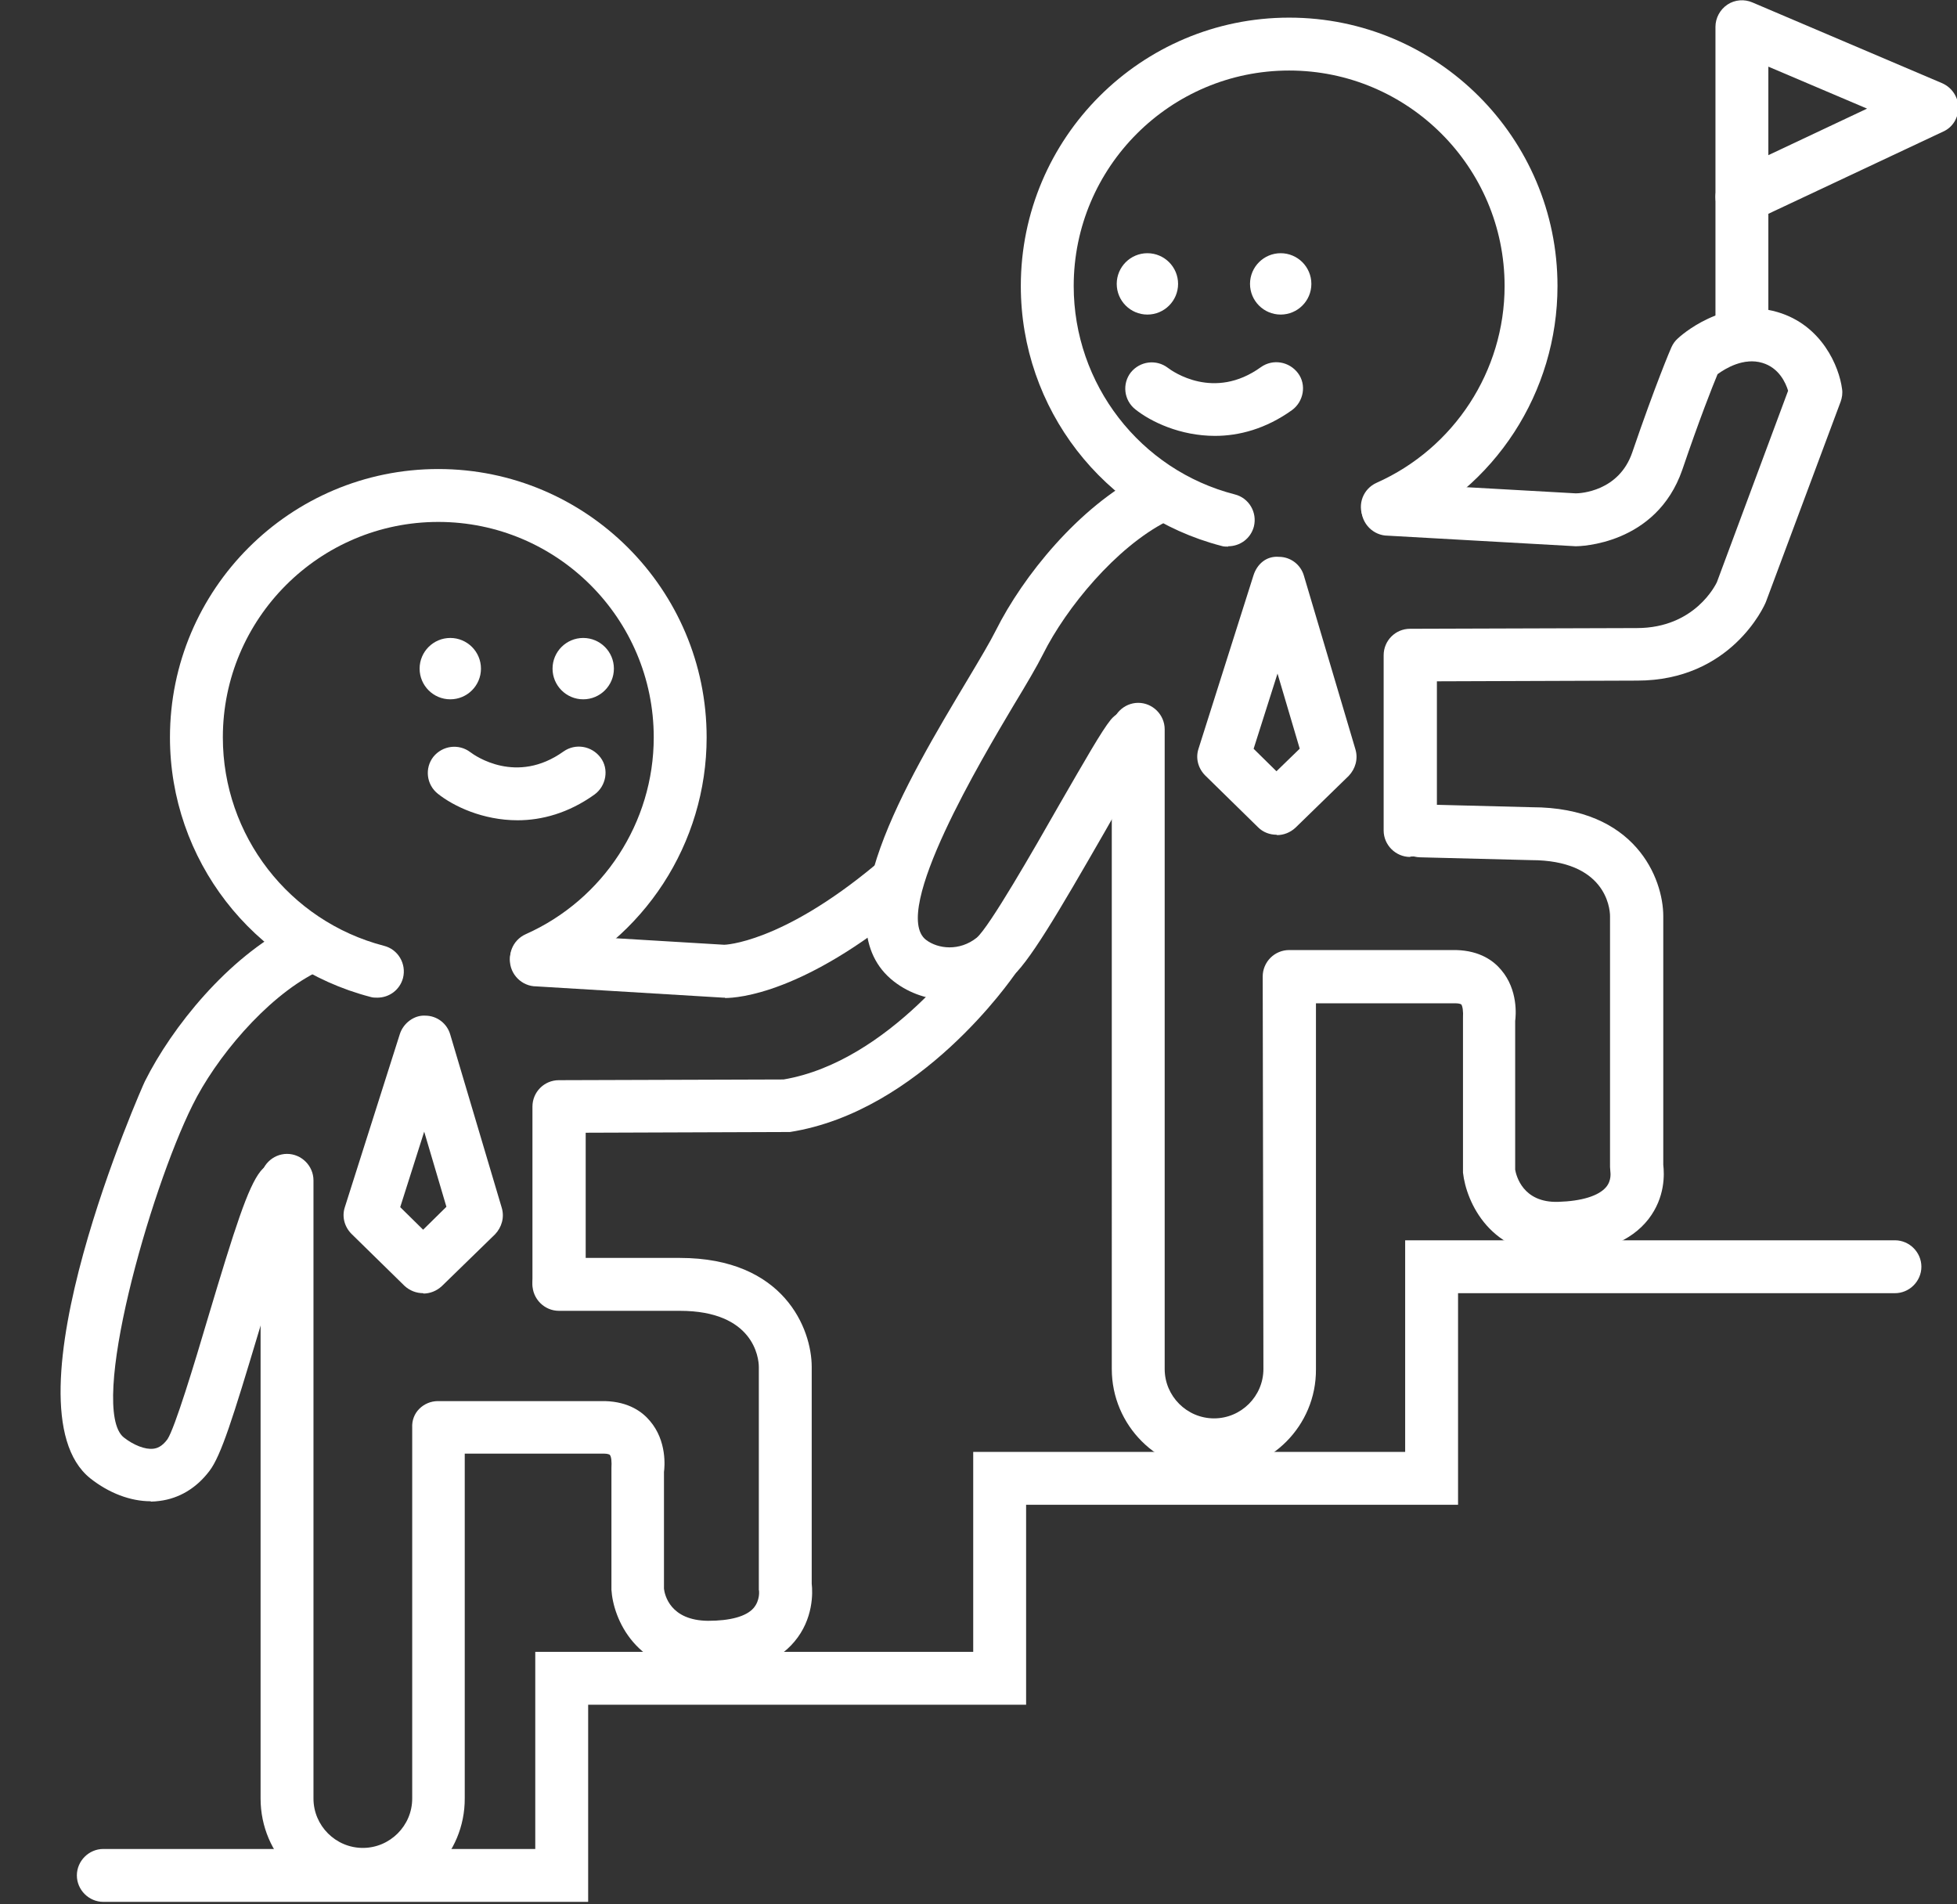
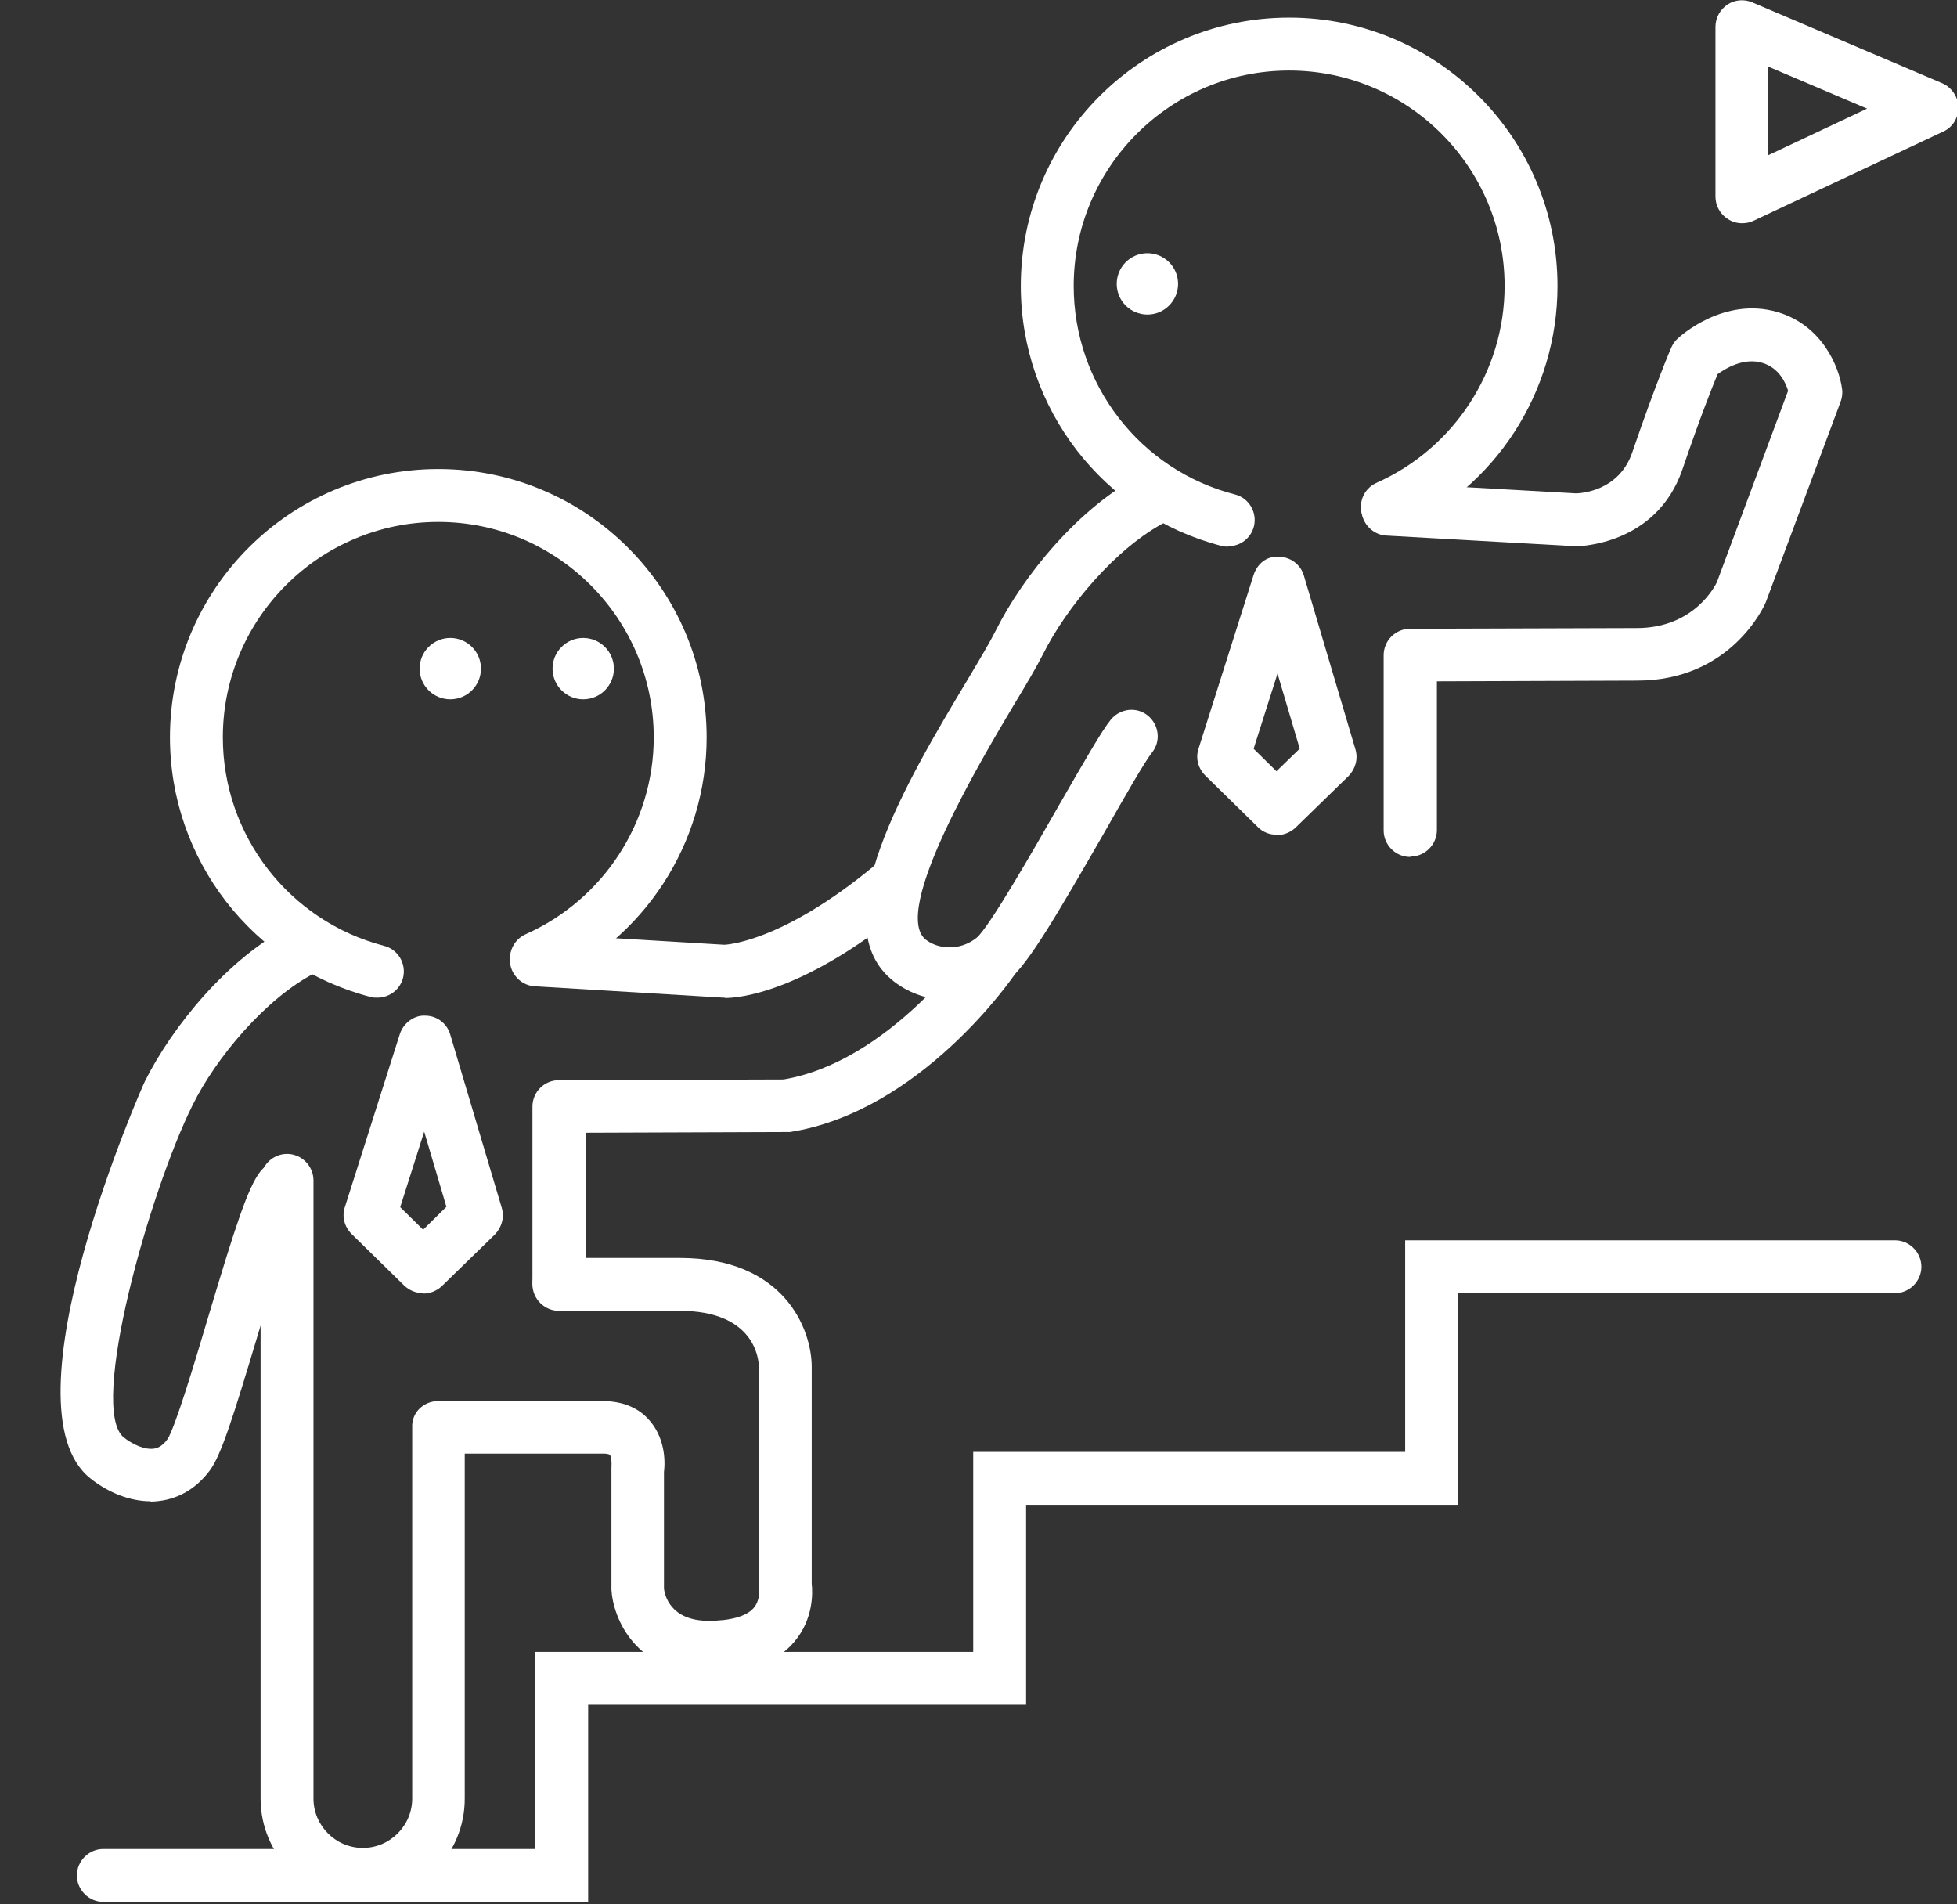
<svg xmlns="http://www.w3.org/2000/svg" fill="#ffffff" height="54" preserveAspectRatio="xMidYMid meet" version="1" viewBox="-1.6 -0.0 55.5 54.0" width="55.5" zoomAndPan="magnify">
  <rect x="-1.6" y="-0.0" width="55.5" height="54.0" fill="#333333" stroke="none" />
  <g id="change1_8">
    <path d="M9.1,28.29c-.06,0-.13,0-.19-.02-3.35-.87-5.69-3.9-5.69-7.36,0-4.2,3.41-7.61,7.61-7.61s7.61,3.41,7.61,7.61c0,3-1.77,5.73-4.52,6.95-.38,.17-.82,0-.99-.38-.17-.38,0-.82,.38-.99,2.2-.98,3.63-3.17,3.63-5.58,0-3.37-2.74-6.11-6.11-6.11s-6.11,2.74-6.11,6.11c0,2.78,1.88,5.21,4.57,5.91,.4,.1,.64,.51,.54,.91-.09,.34-.39,.56-.73,.56Z" />
    <path d="M8.69,53.9c-1.6,0-2.9-1.3-2.9-2.9v-17.53c0-.41,.34-.75,.75-.75s.75,.34,.75,.75v17.53c0,.77,.63,1.4,1.4,1.4s1.4-.63,1.4-1.4v-10.52c-.01-.2,.06-.39,.2-.53,.14-.14,.33-.22,.53-.22h4.74c.68,.02,1.06,.31,1.27,.56,.49,.57,.42,1.31,.4,1.45v3.31c.02,.17,.17,.9,1.25,.91,.62,0,1.08-.12,1.29-.36,.19-.22,.16-.5,.15-.52,0-.03,0-.08,0-.12v-6.2c0-.26-.15-1.59-2.24-1.59h-3.43c-.41,0-.75-.34-.75-.75s.34-.75,.75-.75h3.43c2.96,0,3.74,2.02,3.74,3.09v6.15c.03,.25,.05,1-.49,1.64-.51,.61-1.33,.89-2.46,.9-2.05-.02-2.68-1.56-2.73-2.37v-3.45c.01-.18,0-.33-.05-.38,0,0-.05-.03-.15-.03h-3.96v9.77c.01,1.6-1.29,2.9-2.89,2.9Z" />
    <path d="M2.67,42.57c-.57,0-1.18-.23-1.71-.65-2.55-2.04,1.5-11.17,1.55-11.26,.77-1.54,2.35-3.5,4.16-4.42,.37-.19,.82-.04,1.01,.33s.04,.82-.33,1.01c-1.43,.73-2.84,2.44-3.49,3.76-1.22,2.45-2.96,8.61-1.95,9.42,.28,.22,.61,.35,.84,.32,.09-.01,.24-.05,.4-.27,.21-.32,.76-2.13,1.15-3.45,.76-2.54,1.13-3.7,1.49-4.15,.26-.32,.73-.38,1.05-.12s.38,.73,.12,1.05c-.24,.33-.83,2.33-1.23,3.65-.72,2.4-1.06,3.49-1.39,3.92-.37,.49-.86,.78-1.41,.85-.08,.01-.17,.02-.25,.02Z" />
    <path d="M14.25,37.1c-.41,0-.75-.34-.75-.75v-4.97c0-.41,.33-.75,.75-.75l6.37-.02c3.02-.51,5.32-3.82,5.34-3.85,.23-.34,.7-.43,1.04-.2,.34,.23,.43,.7,.2,1.04-.11,.16-2.7,3.92-6.4,4.5-.04,0-.08,0-.11,0l-5.68,.02v4.22c0,.41-.34,.75-.75,.75Z" />
    <path d="M18.96,28.29s-.04,0-.05,0l-5.3-.32c-.41,0-.75-.34-.75-.75s.34-.75,.75-.75l5.33,.32h0s1.6-.03,4.29-2.27c.32-.27,.79-.22,1.06,.1,.26,.32,.22,.79-.1,1.06-2.99,2.49-4.86,2.62-5.23,2.62Z" />
  </g>
  <g id="change1_3">
    <path d="M10.4,36.67c-.19,0-.38-.07-.53-.21l-1.5-1.47c-.2-.2-.28-.49-.19-.76l1.56-4.91c.1-.31,.41-.54,.72-.52,.33,0,.62,.22,.71,.54l1.46,4.91c.08,.27,0,.55-.19,.75l-1.51,1.47c-.15,.14-.34,.21-.52,.21Zm-.65-2.44l.65,.64,.66-.65-.63-2.13-.68,2.14Z" />
  </g>
  <g id="change1_9">
-     <path d="M13.08,23.26c-.99,0-1.82-.4-2.26-.75-.33-.26-.38-.73-.13-1.05,.26-.32,.72-.38,1.05-.13,.13,.1,1.31,.93,2.64-.02,.34-.24,.8-.16,1.05,.17s.16,.81-.17,1.05c-.74,.53-1.5,.73-2.18,.73Z" />
    <path d="M11.17,19.83c-.48,0-.87-.39-.87-.87s.39-.87,.87-.87,.87,.39,.87,.87-.39,.87-.87,.87Z" />
    <path d="M14.94,19.83c-.48,0-.87-.39-.87-.87s.39-.87,.87-.87,.87,.39,.87,.87-.39,.87-.87,.87Z" />
  </g>
  <g id="change1_4">
-     <path d="M47.8,10.26c-.41,0-.75-.34-.75-.75v-3.92c0-.41,.34-.75,.75-.75s.75,.34,.75,.75v3.92c0,.41-.34,.75-.75,.75Z" />
-   </g>
+     </g>
  <g id="change1_5">
    <path d="M47.8,6.33c-.14,0-.28-.04-.4-.12-.22-.14-.35-.38-.35-.63V.76c0-.25,.13-.49,.34-.63,.21-.14,.48-.16,.71-.06l5.38,2.29c.27,.12,.45,.38,.46,.68,0,.3-.16,.57-.43,.69l-5.38,2.53c-.1,.05-.21,.07-.32,.07Zm.75-4.44v2.51l2.8-1.32-2.8-1.19Z" />
  </g>
  <g id="change1_6">
    <path d="M15.08,53.93H1.33c-.41,0-.75-.34-.75-.75s.34-.75,.75-.75H13.58v-5.59h12.42v-5.67h12.25v-6h13.89c.41,0,.75,.34,.75,.75s-.34,.75-.75,.75h-12.39v6h-12.25v5.67H15.08v5.59Z" />
  </g>
  <g id="change1_7">
    <path d="M34.6,23.67c-.19,0-.38-.07-.52-.21l-1.5-1.47c-.2-.2-.28-.49-.19-.76l1.56-4.92c.1-.31,.36-.55,.72-.52,.33,0,.62,.22,.71,.54l1.46,4.92c.08,.27,0,.55-.19,.75l-1.51,1.47c-.15,.14-.34,.21-.52,.21Zm-.65-2.44l.65,.64,.66-.64-.63-2.13-.68,2.14Z" />
  </g>
  <g id="change1_1">
-     <path d="M32.86,12.36c-.99,0-1.82-.4-2.26-.75-.33-.26-.38-.73-.13-1.05,.26-.32,.72-.38,1.05-.13,.13,.1,1.31,.94,2.64-.02,.34-.24,.8-.16,1.05,.17s.16,.81-.17,1.05c-.74,.53-1.5,.73-2.18,.73Z" />
    <path d="M30.94,8.92c-.48,0-.87-.39-.87-.87s.39-.87,.87-.87,.87,.39,.87,.87-.39,.87-.87,.87Z" />
-     <path d="M34.72,8.92c-.48,0-.87-.39-.87-.87s.39-.87,.87-.87,.87,.39,.87,.87-.39,.87-.87,.87Z" />
  </g>
  <g id="change1_2">
    <path d="M33.23,15.5c-.06,0-.13,0-.19-.02-3.35-.87-5.69-3.9-5.69-7.37,0-4.2,3.41-7.61,7.61-7.61s7.61,3.41,7.61,7.61c0,3.01-1.77,5.74-4.52,6.95-.38,.17-.82,0-.99-.38-.17-.38,0-.82,.38-.99,2.2-.98,3.63-3.17,3.63-5.58,0-3.37-2.74-6.11-6.11-6.11s-6.11,2.74-6.11,6.11c0,2.78,1.88,5.22,4.57,5.91,.4,.1,.64,.51,.54,.91-.09,.34-.39,.56-.73,.56Z" />
-     <path d="M32.83,41.72c-1.6,0-2.9-1.3-2.9-2.9V20.68c0-.41,.34-.75,.75-.75s.75,.34,.75,.75v18.14c0,.77,.63,1.4,1.4,1.4s1.4-.63,1.4-1.4l-.02-11.13c0-.2,.08-.39,.22-.53,.14-.14,.33-.22,.53-.22h4.74c.68,.02,1.06,.31,1.27,.56,.49,.57,.42,1.31,.4,1.45v4.22c.03,.16,.21,.94,1.22,.91,.67-.02,1.15-.17,1.36-.42,.16-.19,.12-.42,.12-.43,0-.04-.01-.1-.01-.14v-7.11c0-.26-.15-1.59-2.24-1.59l-3.15-.08c-.41-.01-.74-.35-.73-.77,.01-.41,.36-.73,.77-.73l3.13,.08c2.94,0,3.73,2.02,3.73,3.09v7.05c.03,.26,.06,.92-.42,1.54-.49,.63-1.34,.97-2.5,1.01-1.98,.06-2.67-1.5-2.76-2.33v-4.39c.01-.18-.01-.33-.05-.38,0,0-.05-.03-.15-.03h-3.97v10.38c.01,1.6-1.29,2.9-2.89,2.9Z" />
    <path d="M25.33,28.36c-.57,0-1.13-.18-1.58-.53-2.07-1.61,.35-5.65,2.11-8.59,.34-.57,.62-1.04,.78-1.36,.77-1.54,2.35-3.5,4.16-4.43,.37-.19,.82-.04,1.01,.33,.19,.37,.04,.82-.33,1.01-1.43,.73-2.84,2.44-3.5,3.76-.17,.34-.47,.85-.84,1.46-.86,1.45-3.5,5.85-2.48,6.64,.34,.26,.95,.33,1.44-.06,.36-.31,1.6-2.47,2.34-3.77,.74-1.28,1.2-2.09,1.46-2.41,.26-.32,.73-.38,1.05-.12,.32,.26,.38,.73,.12,1.05-.2,.25-.78,1.26-1.33,2.23-1.34,2.33-2.18,3.77-2.71,4.19-.5,.4-1.11,.6-1.71,.6Z" />
    <path d="M38.39,24.3c-.41,0-.75-.34-.75-.75v-4.97c0-.41,.33-.75,.75-.75l6.43-.02c1.65,0,2.24-1.24,2.27-1.3l2.02-5.43c-.07-.23-.26-.65-.73-.79-.53-.16-1.05,.16-1.27,.32-.15,.36-.51,1.27-1,2.71-.74,2.14-2.93,2.17-3.02,2.17l-5.33-.3c-.41,0-.75-.34-.75-.75s.34-.75,.75-.75l5.33,.3c.12,0,1.22-.05,1.6-1.16,.66-1.93,1.09-2.94,1.11-2.98,.04-.09,.1-.18,.18-.25,.05-.05,1.3-1.2,2.83-.75,1.26,.37,1.75,1.55,1.83,2.18,.02,.12,0,.25-.04,.36l-2.12,5.68c-.05,.13-1,2.23-3.65,2.23l-5.68,.02v4.22c0,.41-.34,.75-.75,.75Z" />
  </g>
</svg>